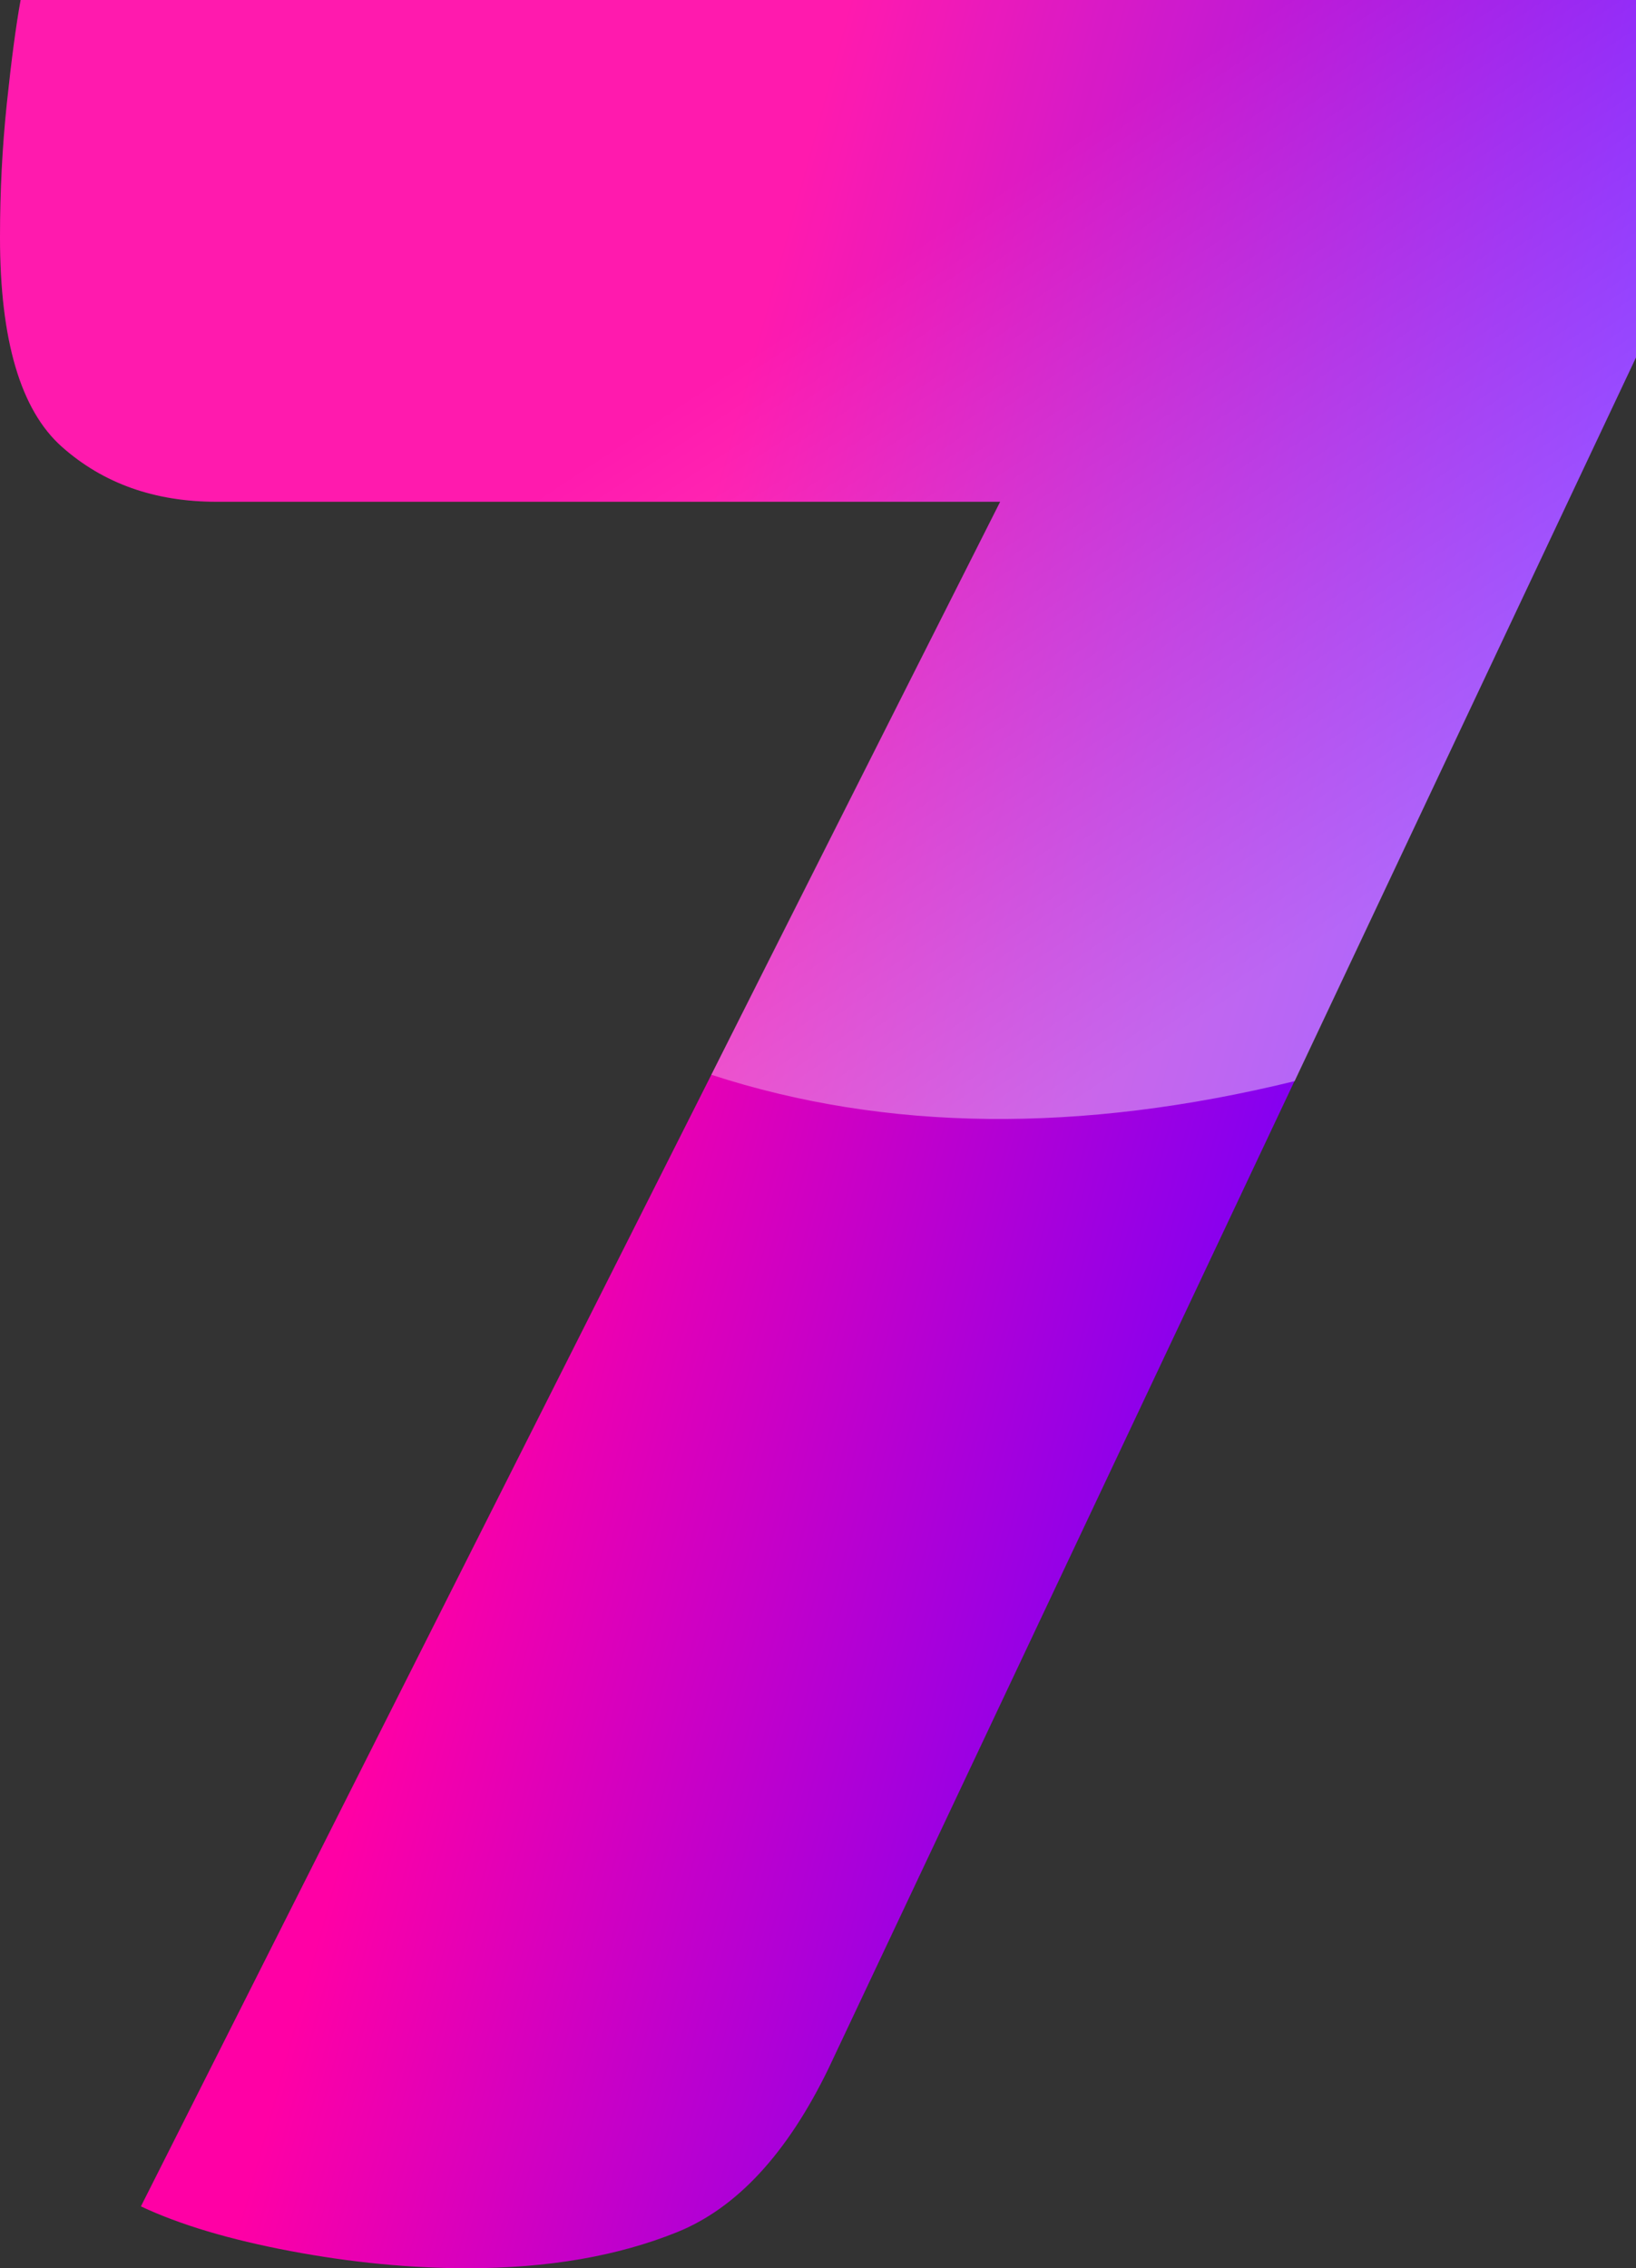
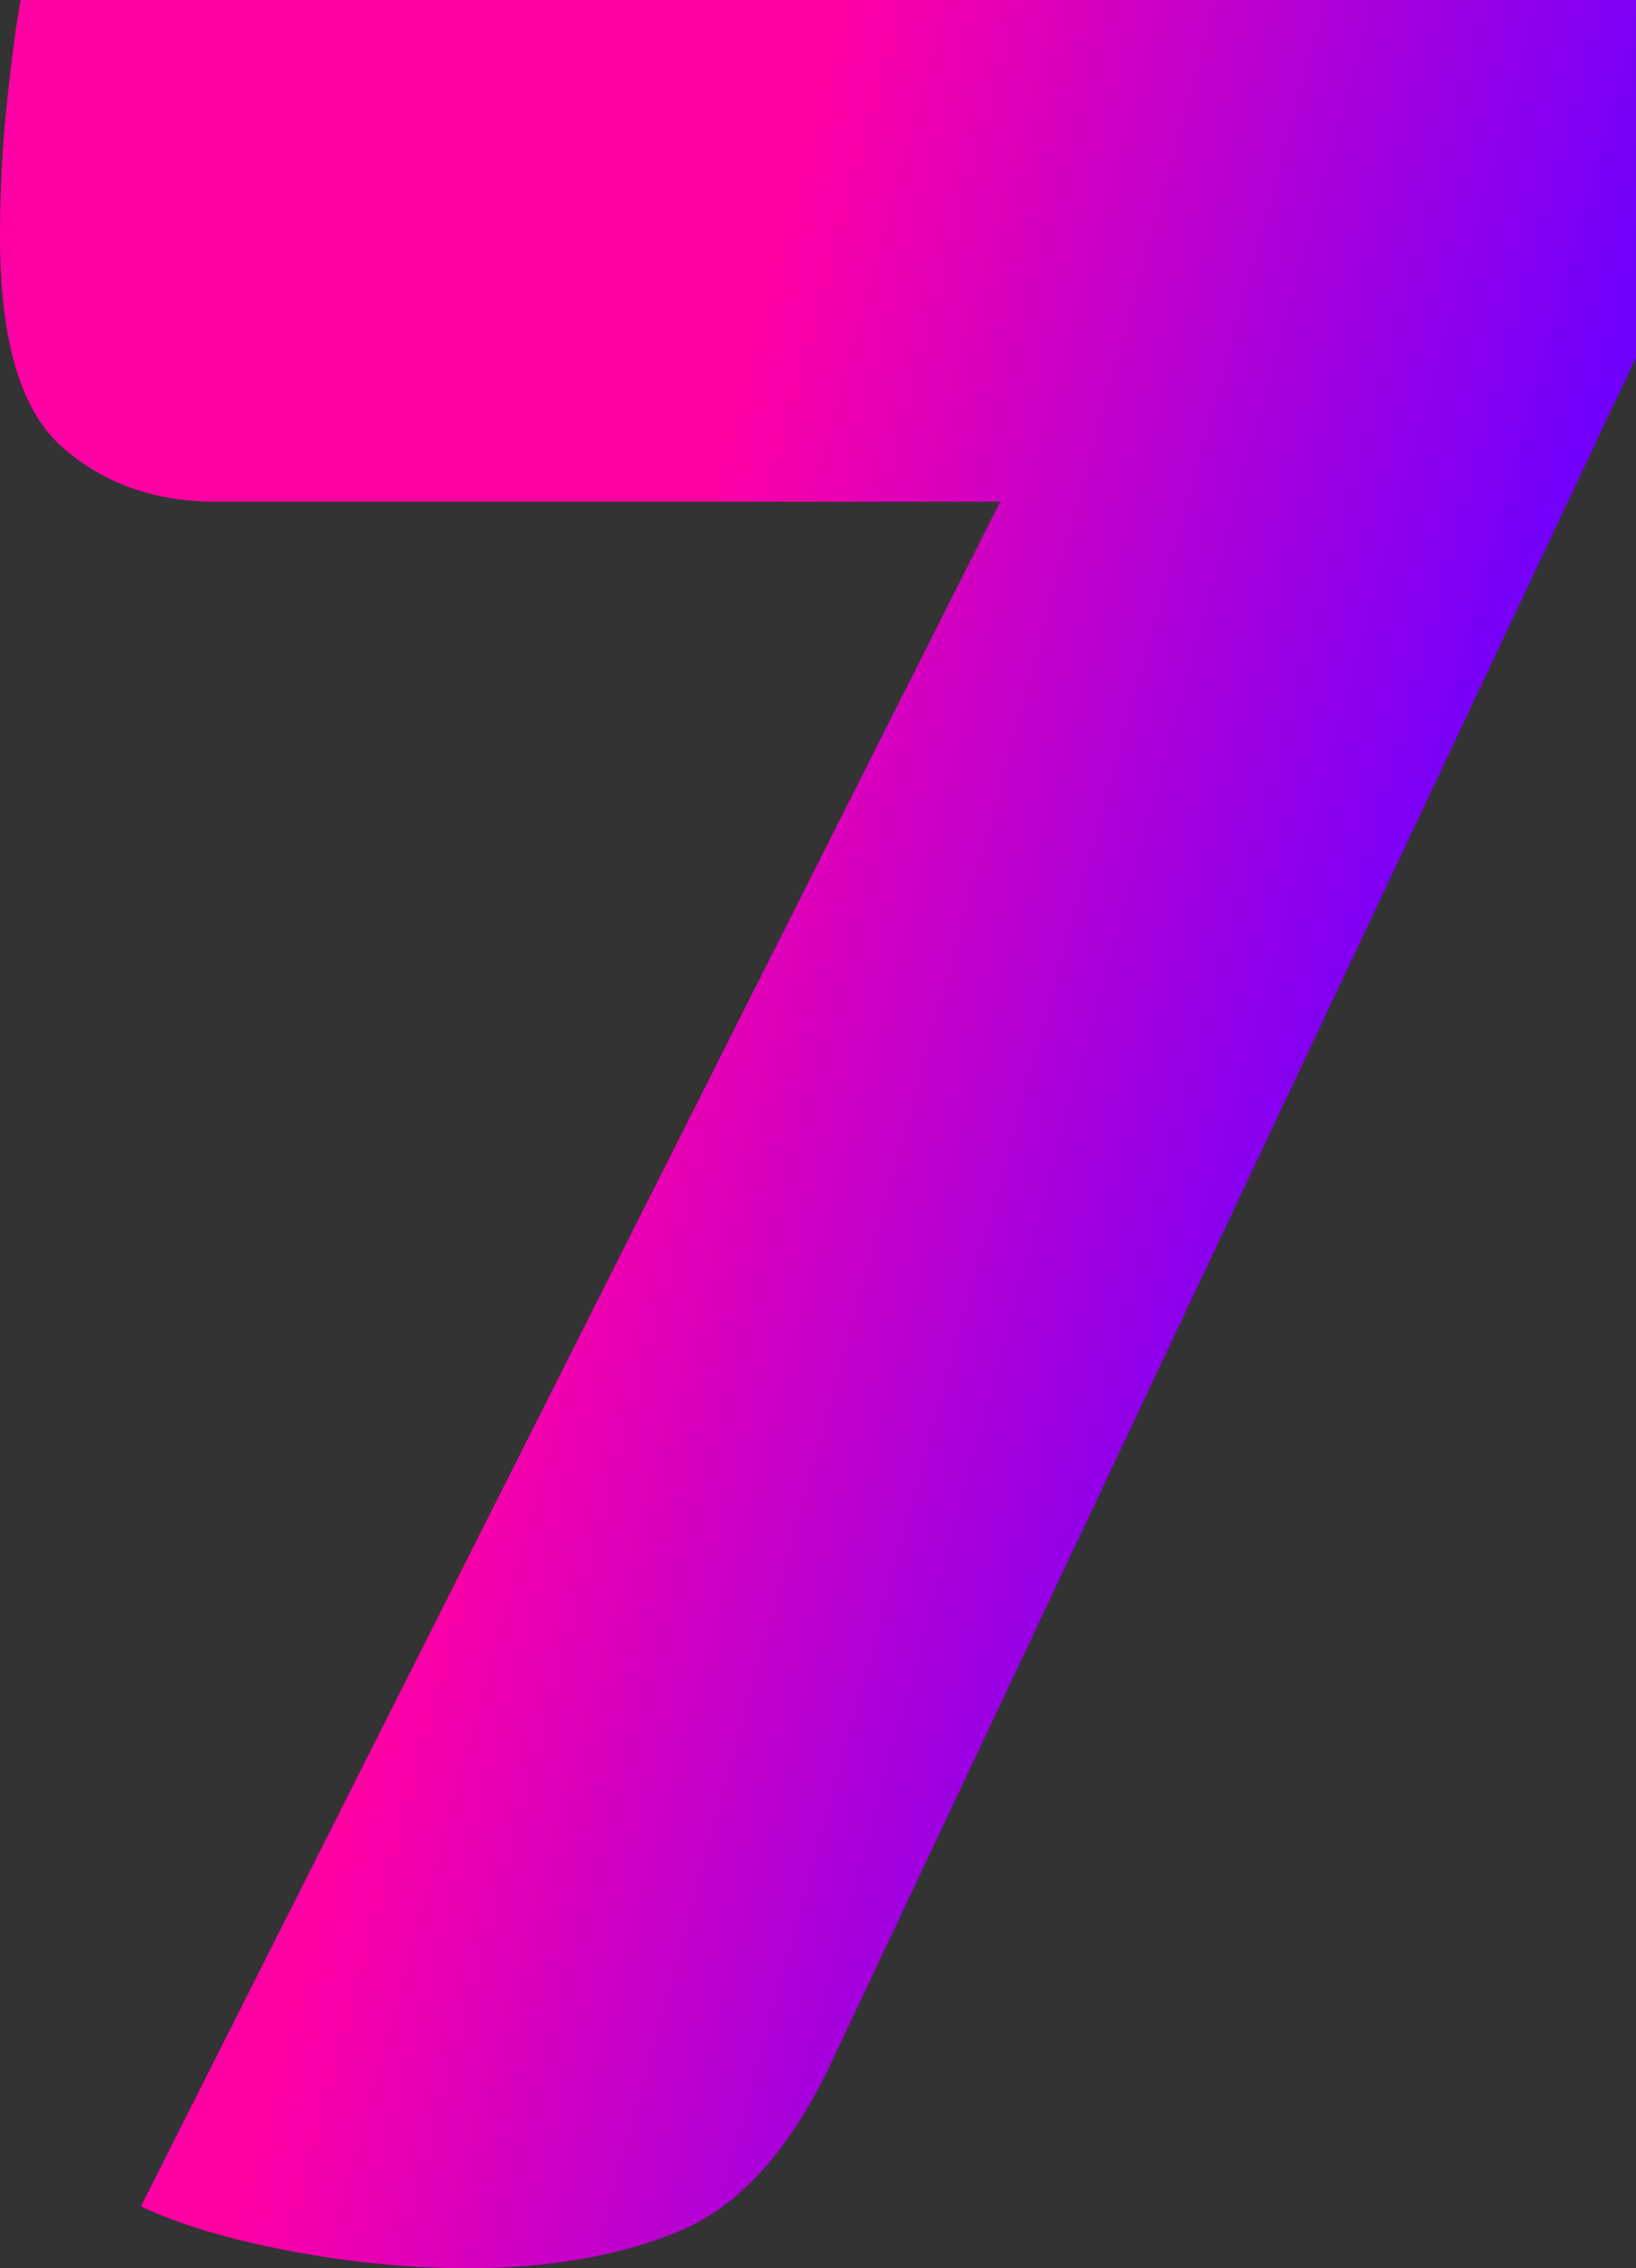
<svg xmlns="http://www.w3.org/2000/svg" width="281.273px" height="390px" viewBox="0 0 281.273 390" version="1.1">
  <rect x="0" y="0" width="281.273" height="390" fill="#333333" stroke="none" />
  <title>Show_7</title>
  <defs>
    <linearGradient x1="28.831%" y1="60.984%" x2="75.637%" y2="78.598%" id="linearGradient-1">
      <stop stop-color="#FF00A5" offset="0%" />
      <stop stop-color="#6E00FF" offset="100%" />
    </linearGradient>
    <linearGradient x1="50%" y1="26.605%" x2="93.078%" y2="71.161%" id="linearGradient-2">
      <stop stop-color="#FFFFFF" stop-opacity="0.25" offset="0%" />
      <stop stop-color="#FFFFFF" offset="100%" />
      <stop stop-color="#FFFFFF" offset="100%" />
    </linearGradient>
  </defs>
  <g id="Page-1" stroke="none" stroke-width="1" fill="none" fill-rule="evenodd">
    <g id="Show_7" fill-rule="nonzero">
      <path d="M80.364,390 C94.152,390 106.167,387.932 116.409,383.795 C126.652,379.659 135.318,370.303 142.409,355.727 L142.409,355.727 L281.273,61.455 L281.273,0 L3.545,0 C2.758,4.333 1.97,10.242 1.182,17.727 C0.394,25.212 0,32.894 0,40.773 C0,58.5 3.545,70.515 10.636,76.818 C17.727,83.121 26.591,86.273 37.227,86.273 L37.227,86.273 L171.955,86.273 L24.227,379.364 C30.924,382.515 39.492,385.076 49.932,387.045 C60.371,389.015 70.515,390 80.364,390 Z" id="7" fill="url(#linearGradient-1)" />
-       <path d="M222.588,185.89 L281.273,61.455 L281.273,2.2392862e-12 L3.545,2.2392862e-12 C2.758,4.333 1.97,10.242 1.182,17.727 C0.394,25.212 0,32.894 0,40.773 C0,58.5 3.545,70.515 10.636,76.818 C17.727,83.121 26.591,86.273 37.227,86.273 L171.955,86.273 C149.822,130.063 133.269,162.904 122.296,184.795 C152.274,194.553 185.704,194.918 222.588,185.89 Z" id="7" fill-opacity="0.4" fill="url(#linearGradient-2)" />
    </g>
  </g>
</svg>